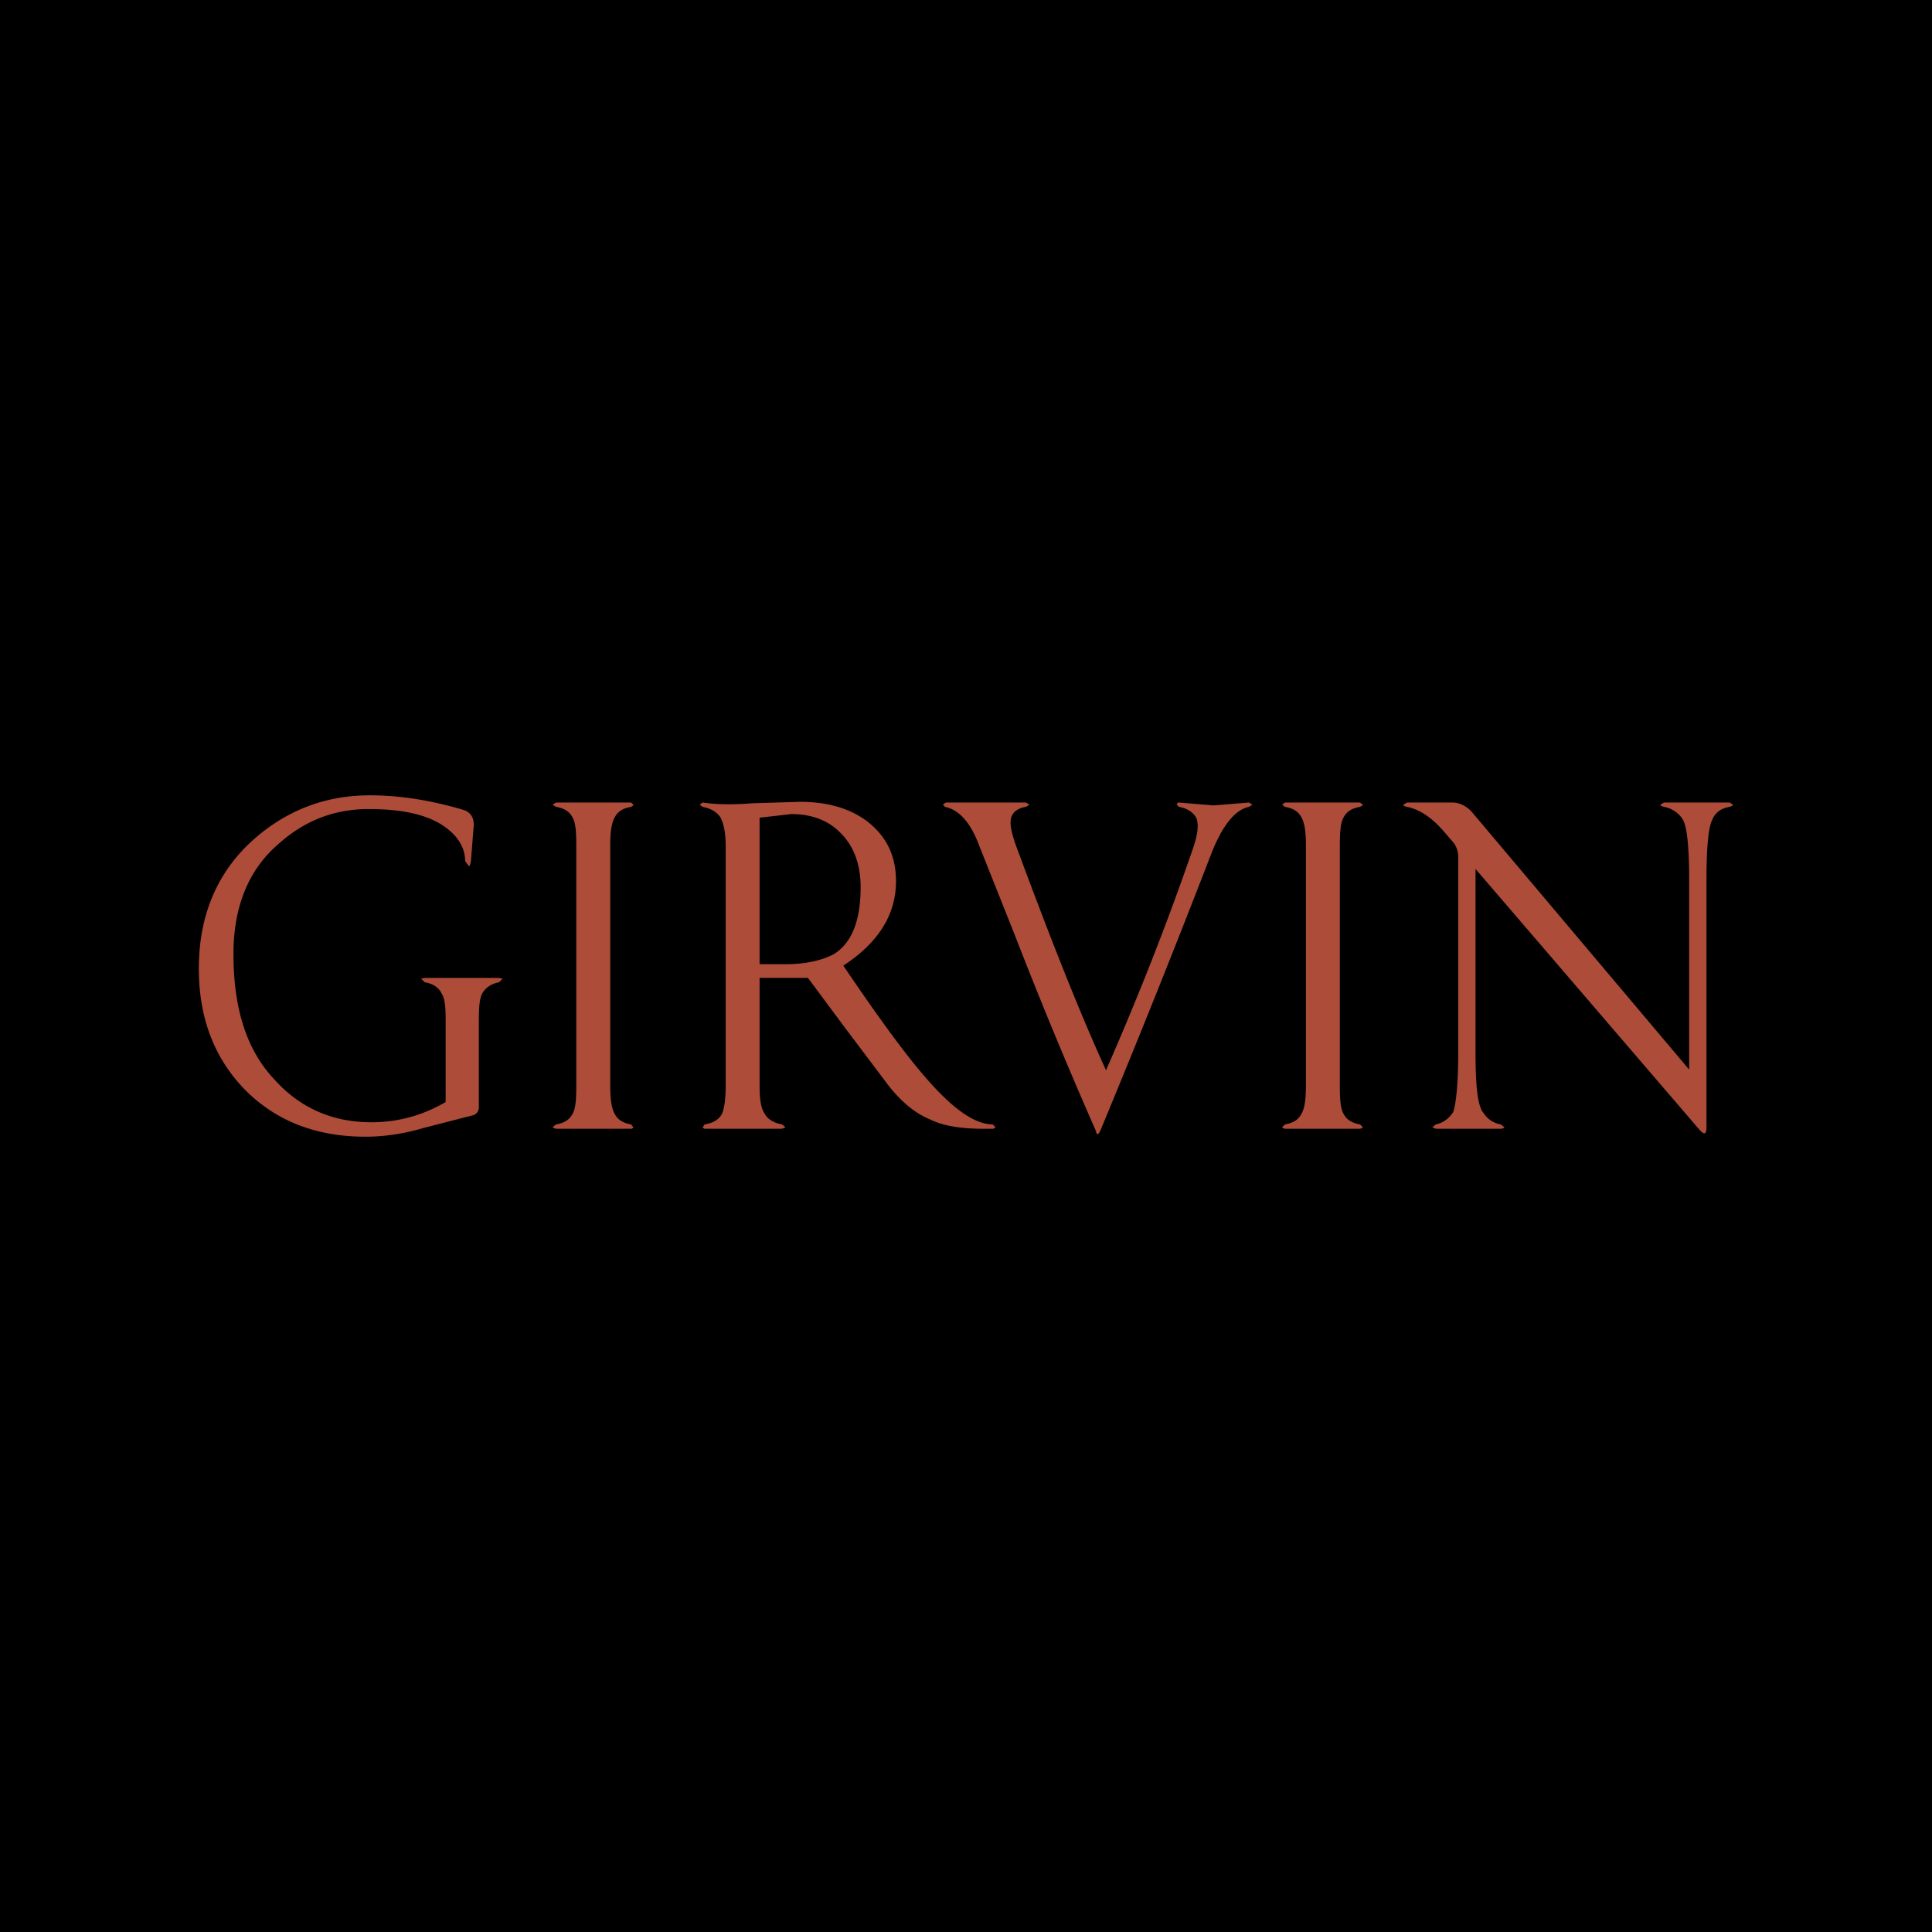
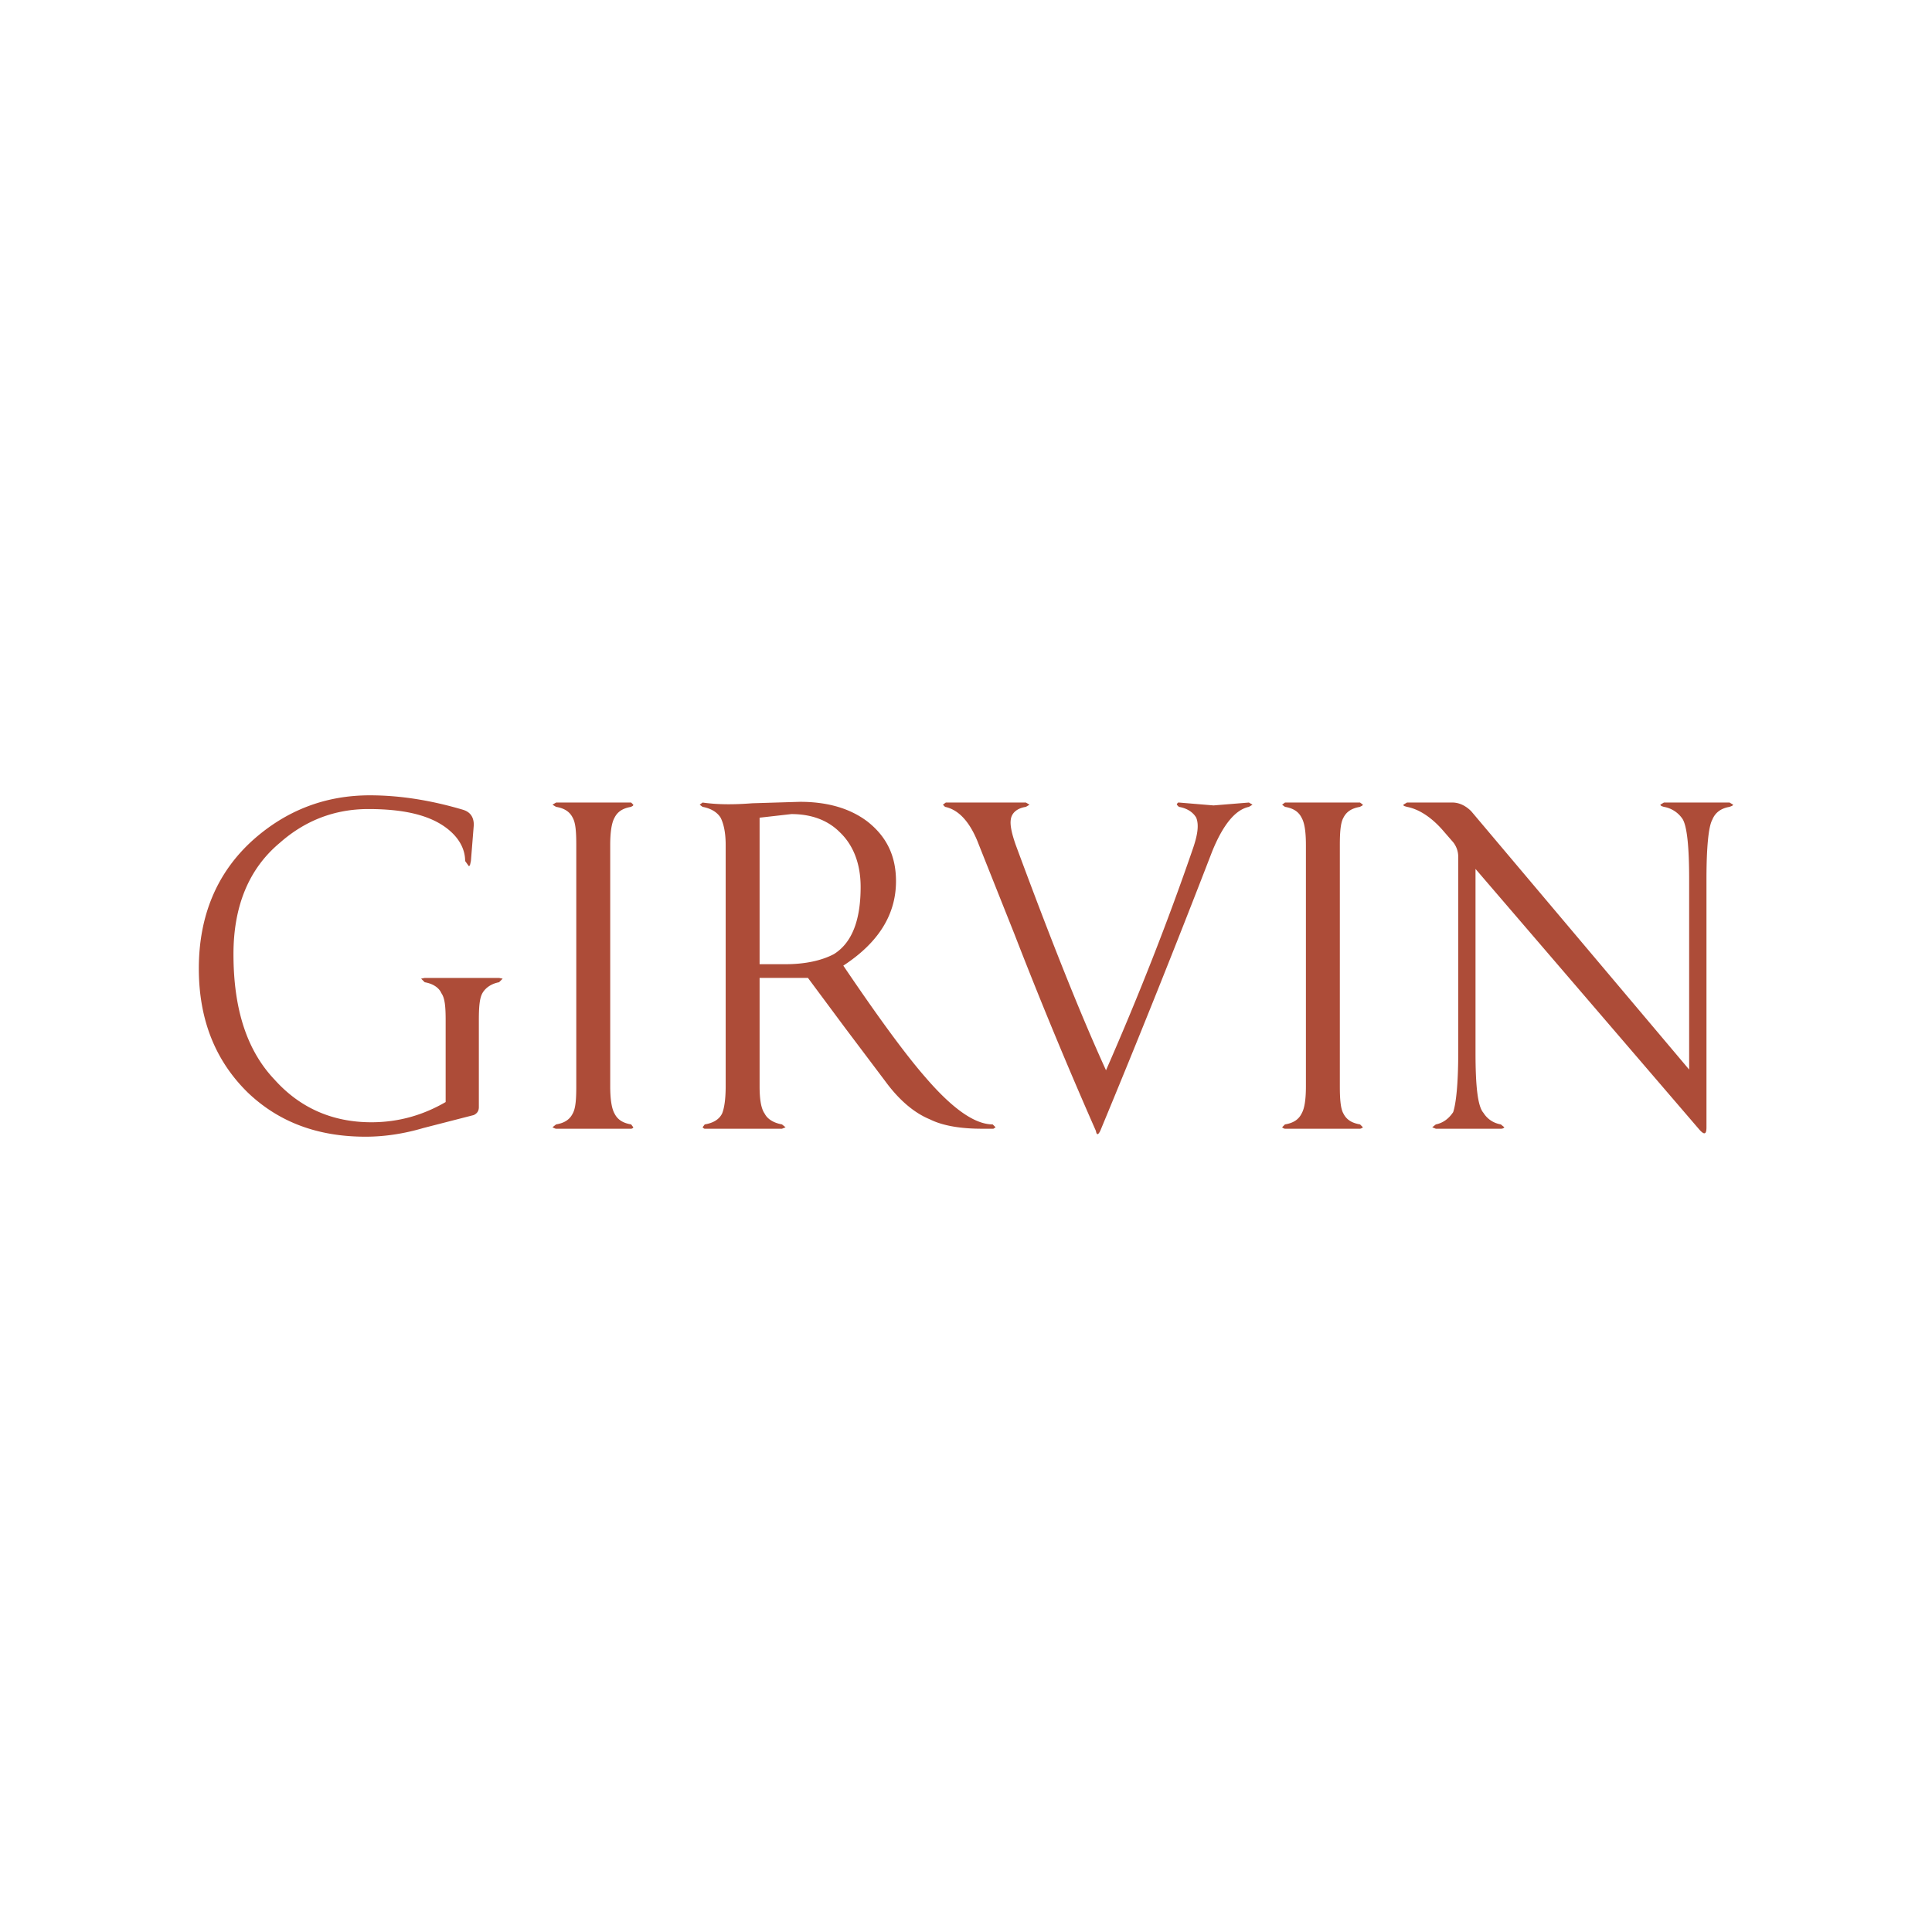
<svg xmlns="http://www.w3.org/2000/svg" width="2500" height="2500" viewBox="0 0 192.744 192.744">
  <g fill-rule="evenodd" clip-rule="evenodd">
-     <path d="M0 0h192.744v192.744H0V0z" />
    <path d="M46.188 80.784c-3.168-.937-6.264-1.44-9.288-1.44-4.464 0-8.352 1.512-11.664 4.464-3.6 3.24-5.4 7.561-5.4 12.816 0 5.112 1.656 9.216 4.896 12.384 3.096 2.952 6.984 4.393 11.736 4.393 1.872 0 3.816-.289 5.76-.864l5.04-1.296c.288-.145.504-.36.504-.792v-8.641c0-1.368.072-2.231.36-2.735s.864-.937 1.656-1.08l.36-.36-.36-.072h-7.416l-.36.072.36.36c.864.144 1.44.576 1.656 1.08.36.504.432 1.367.432 2.735v8.136c-2.232 1.297-4.68 2.017-7.416 2.017-3.888 0-7.128-1.44-9.648-4.248-2.808-2.952-4.104-7.128-4.104-12.528 0-4.752 1.512-8.496 4.608-11.088 2.52-2.232 5.472-3.384 8.856-3.384 4.032 0 6.768.792 8.424 2.448.72.72 1.224 1.656 1.224 2.736l.36.504c.144 0 .144-.216.216-.504l.288-3.6c0-.793-.36-1.297-1.08-1.513zm11.304 3.528v24.047c0 1.368-.072 2.232-.359 2.736-.288.576-.792.937-1.656 1.08l-.36.288c.145.072.288.144.36.144h7.488c.072 0 .216-.071.216-.144l-.216-.288c-.864-.144-1.368-.504-1.656-1.08-.288-.504-.432-1.439-.432-2.736V84.312c0-1.296.144-2.232.432-2.736.288-.576.792-.937 1.656-1.08.072-.072.216-.072.216-.216l-.216-.216h-7.488l-.36.216.36.216c.864.144 1.368.504 1.656 1.08.287.504.359 1.368.359 2.736zm29.016-2.376c-1.729-1.296-3.96-1.944-6.696-1.944l-4.752.144c-1.872.144-3.456.144-4.968-.072l-.288.216.288.216c.792.144 1.439.504 1.8 1.08.288.576.504 1.439.504 2.736v24.047c0 1.297-.144 2.232-.36 2.736-.288.576-.864.937-1.728 1.08l-.216.288c.072.072.144.144.216.144h7.704l.36-.144-.36-.288c-.792-.144-1.44-.504-1.728-1.08-.36-.504-.504-1.439-.504-2.736v-10.8h4.824l3.744 5.04 3.96 5.256c1.368 1.872 2.88 3.168 4.464 3.816 1.296.648 3.096.936 5.183.936h1.152l.217-.144-.289-.288c-1.799 0-4.031-1.584-6.695-4.68-2.017-2.305-4.752-6.048-8.208-11.16 3.528-2.304 5.256-5.112 5.256-8.424 0-2.519-.936-4.463-2.88-5.975zm-2.736 1.08c1.368 1.296 2.088 3.168 2.088 5.472 0 3.456-.936 5.616-2.664 6.696-1.224.648-2.88 1.008-4.824 1.008H75.78V81.576l3.168-.36c1.944 0 3.6.576 4.824 1.8zm33.839-2.952c-.143 0-.143.072-.215.216l.215.216c.865.144 1.441.576 1.729 1.08.289.72.145 1.728-.359 3.168-2.449 7.128-5.328 14.472-8.641 22.031-2.664-5.832-5.615-13.319-9-22.463-.432-1.224-.576-2.016-.504-2.52.072-.648.576-1.152 1.512-1.296l.359-.216-.359-.216h-7.992l-.288.216.216.216c1.368.288 2.52 1.512 3.384 3.816l3.527 8.856a471.703 471.703 0 0 0 8.137 19.656c.072.432.217.432.432 0a1181.755 1181.755 0 0 0 11.16-27.864c1.08-2.664 2.305-4.176 3.672-4.464l.359-.216-.359-.216-3.527.288-3.458-.288zm12.672 4.248v24.047c0 1.368-.143 2.232-.432 2.736-.287.576-.791.937-1.656 1.08l-.287.288c.072.072.215.144.287.144h7.488a.541.541 0 0 0 .289-.144l-.289-.288c-.863-.144-1.367-.504-1.656-1.08-.287-.504-.359-1.439-.359-2.736V84.312c0-1.296.072-2.232.359-2.736.289-.576.793-.937 1.656-1.08.072-.072.217-.072.289-.216l-.289-.216h-7.488l-.287.216.287.216c.865.144 1.369.504 1.656 1.08.29.504.432 1.368.432 2.736zm38.233 3.384v19.008l-21.744-25.776c-.504-.504-1.152-.864-1.871-.864h-4.537l-.359.216c0 .144.145.144.359.216 1.152.216 2.449 1.008 3.672 2.448l.938 1.08c.287.36.504.864.504 1.44v19.584c0 3.096-.217 5.04-.504 5.904-.434.647-1.008 1.08-1.729 1.224l-.359.288.359.144h6.48c.215 0 .287-.071.359-.144l-.359-.288c-.793-.144-1.369-.576-1.729-1.152-.576-.647-.793-2.664-.793-5.976v-18.36l22.32 25.992c.504.576.721.504.721-.216V87.696c0-3.24.215-5.256.576-5.904.287-.72.863-1.152 1.729-1.296.143-.072.287-.072.359-.216l-.359-.216h-6.553l-.359.216c.07.144.143.144.359.216a2.81 2.81 0 0 1 1.871 1.224c.434.72.649 2.736.649 5.976z" fill="#ad4c38" />
  </g>
</svg>